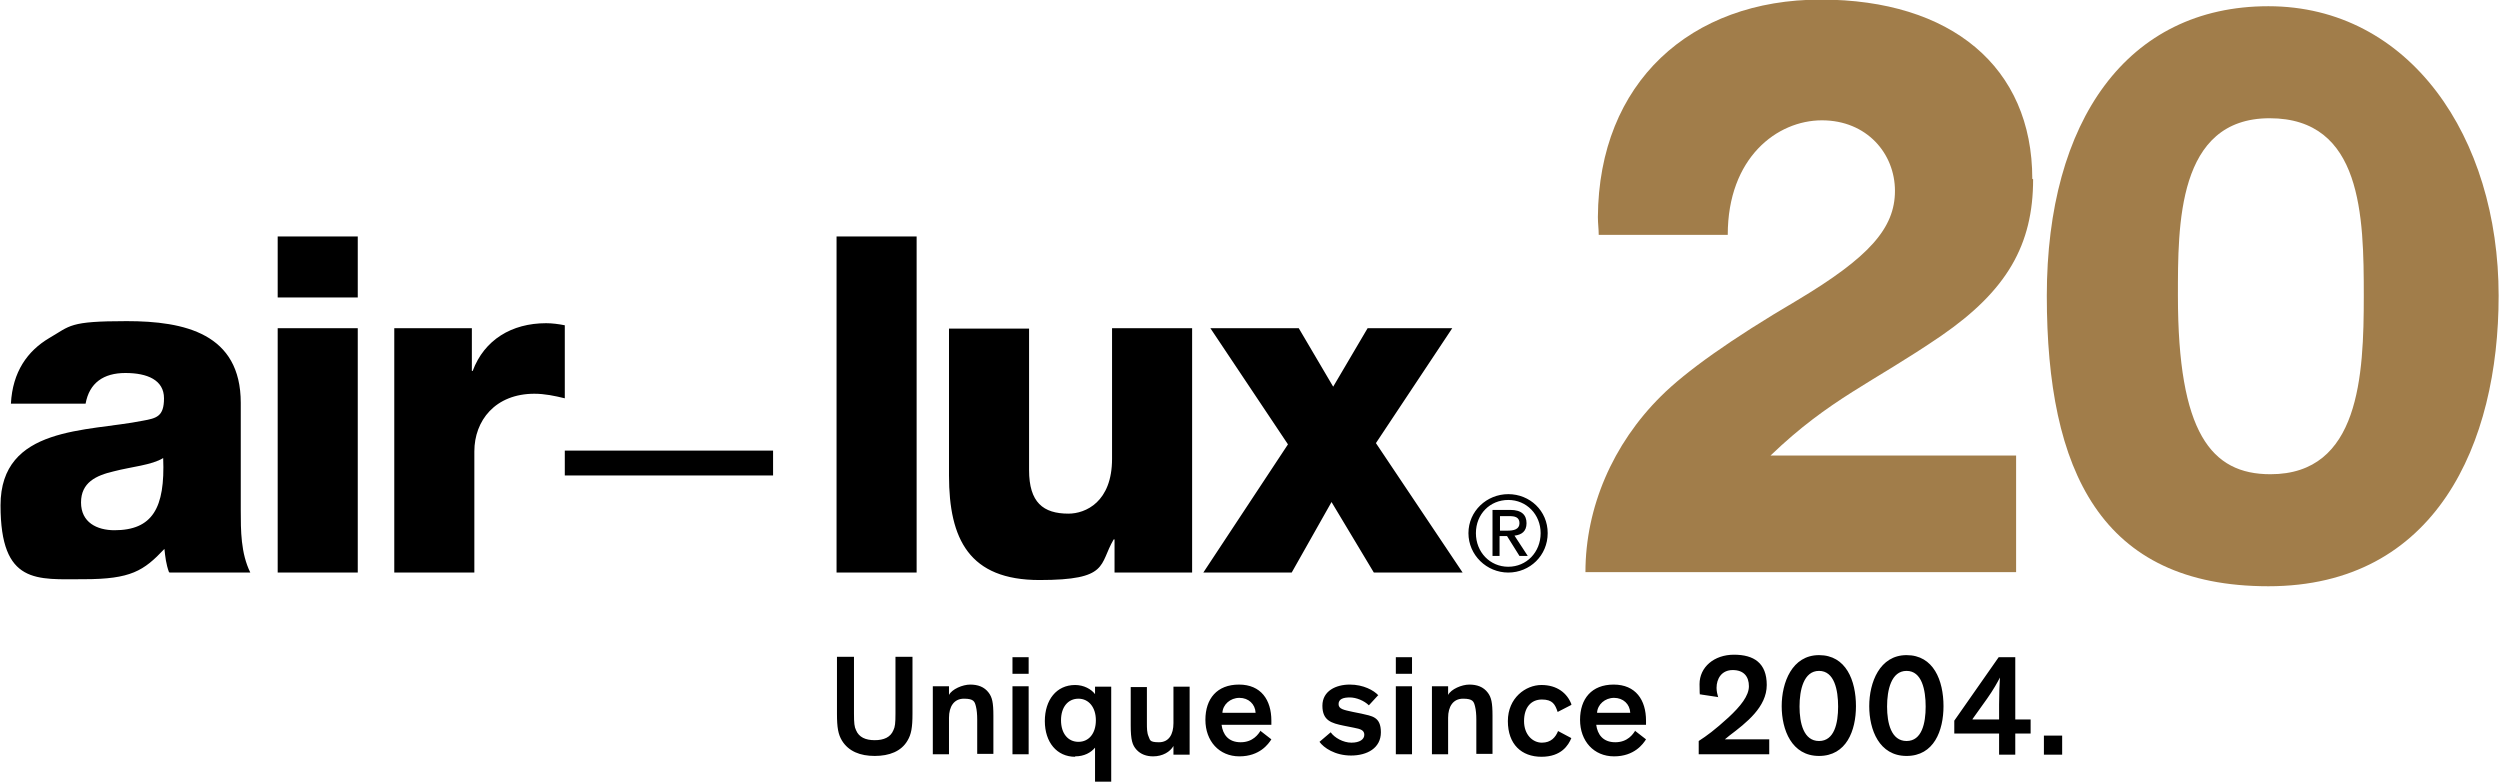
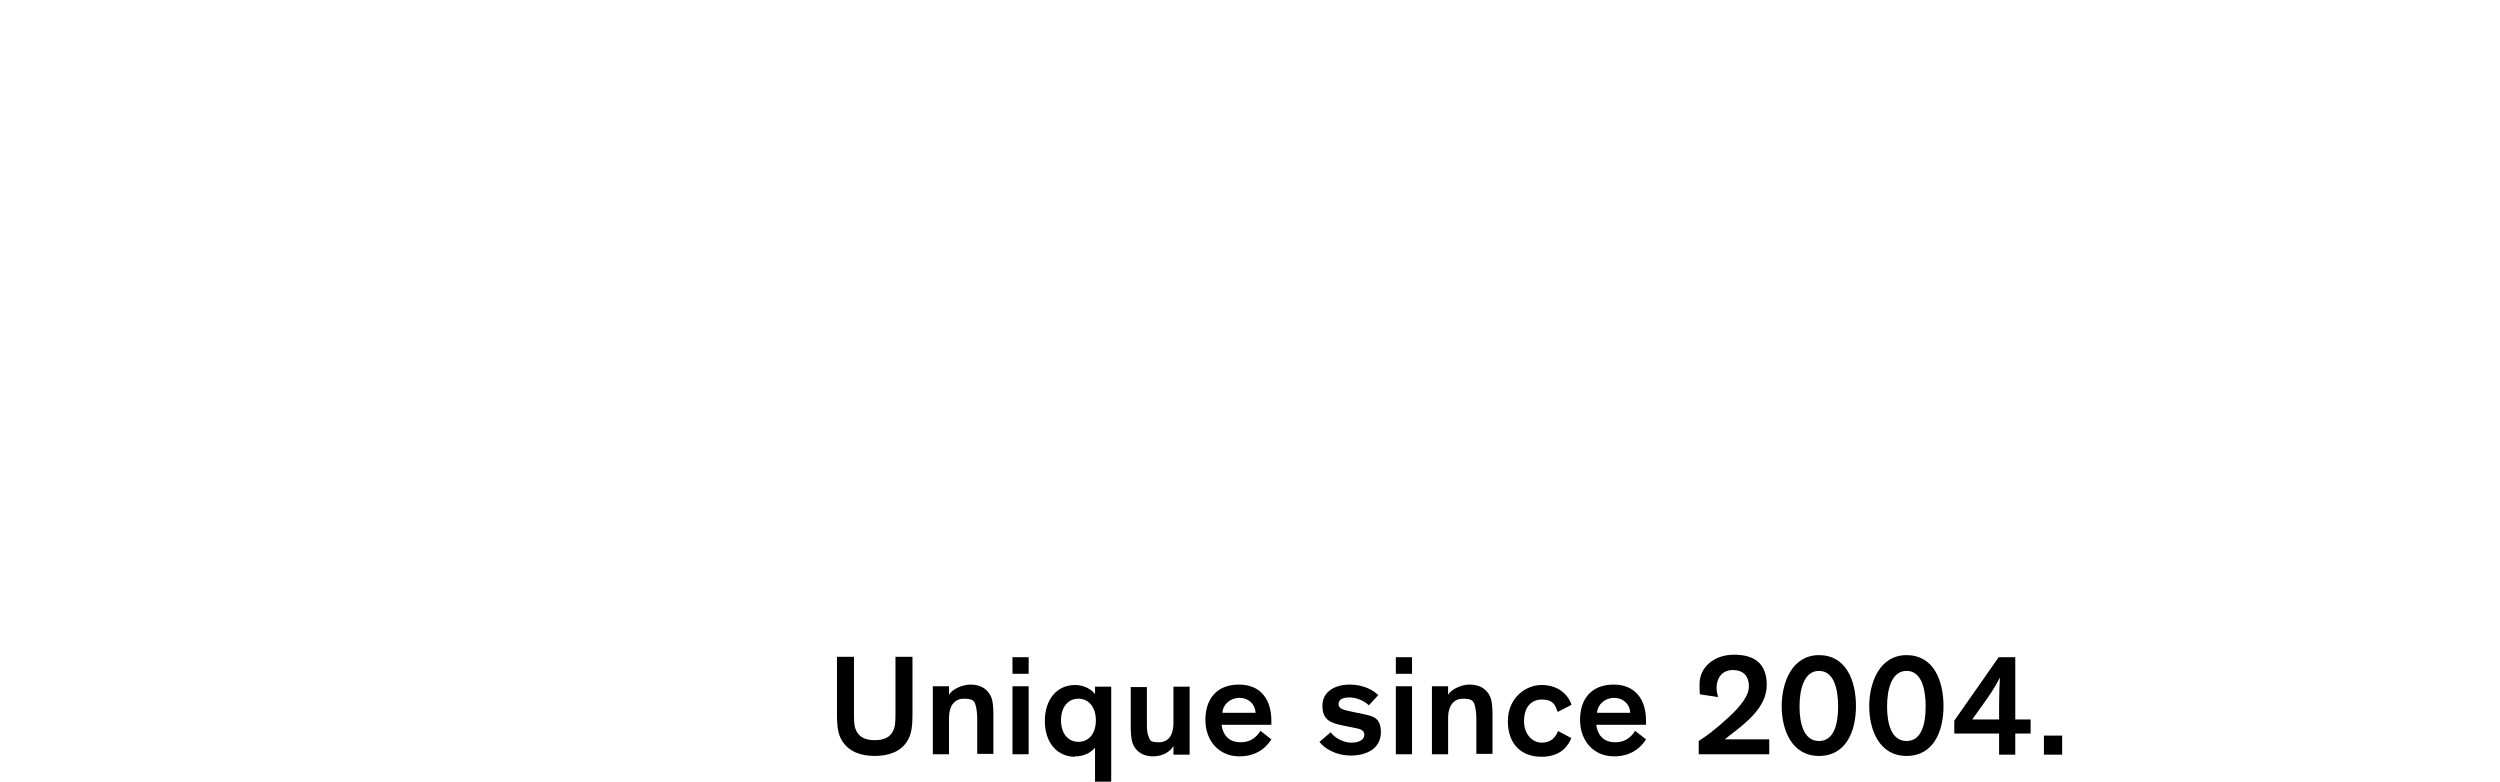
<svg xmlns="http://www.w3.org/2000/svg" width="1500px" height="469px" id="Ebene_1" data-name="Ebene 1" viewBox="0 0 601.9 188.4">
  <g>
-     <path d="M489.7,43.2c0,15.8-6.3,26.8-22.1,37.7-16.8,11.5-26.8,15.1-41.2,28.9h59.2v28.1h-103.8c0-15.6,6.6-30.9,18.2-42.4,5.9-5.9,16.8-13.7,32.8-23.1,17.4-10.4,23.6-17.4,23.6-26.4s-6.8-17-17.6-17-22.7,9-22.7,27.6h-31.1c0-1.4-.2-2.7-.2-4.3.2-32.4,22.3-52.4,53.7-52.4s51,16.2,51,43.2" fill="#a17d4a" stroke-width="0" />
-     <path d="M372.7,128.5c0-5.4-4.3-9.4-9.5-9.4s-9.6,4.1-9.6,9.4,4.4,9.5,9.6,9.5,9.5-4.1,9.5-9.5M371,128.5c0,4.6-3.4,8.1-7.8,8.1s-7.8-3.5-7.8-8.1,3.4-8,7.8-8,7.8,3.5,7.8,8M367.9,134l-3.2-4.9c1.7-.2,2.9-1,2.9-3s-1.2-3.2-3.9-3.2h-4.3v11.1h1.7v-4.8h1.8l3,4.8h1.8ZM363,127.9h-1.8v-3.5h2.3c1.2,0,2.4.2,2.4,1.7s-1.4,1.8-2.9,1.8M352.2,138l-20.9-31.2,18.4-27.7h-20.4l-8.3,14.1-8.3-14.1h-21.3l18.7,28-20.4,30.9h21.3l9.6-17,10.2,17h21.3ZM268.3,138h18.7v-58.9h-19.3v31.5c0,10.4-6.4,13.2-10.5,13.2-6.1,0-9.5-2.7-9.5-10.5v-34.1h-19.3v35.4c0,15.4,4.9,25.2,21.8,25.2s14.3-3.7,17.9-9.8h.2v8.1ZM201.3,138h19.3V57h-19.3v81ZM135.8,114.6h50.2v-6h-50.2v6ZM128.4,94.9c2.6,0,4.9.5,7.4,1.1v-17.6c-1.5-.3-3.1-.5-4.5-.5-8.3,0-14.9,4-17.7,11.5h-.2v-10.3h-18.7v58.9h19.3v-29.2c0-7.4,5-13.9,14.5-13.9M66.6,138h19.3v-58.9h-19.3v58.9ZM66.6,71.7h19.3v-14.7h-19.3v14.7ZM40.6,138h19.4c-2.3-4.7-2.3-10.1-2.3-15.1v-25.8c0-16.7-13.5-19.7-27.5-19.7s-13.5,1.1-18.7,4.1c-5.2,3.1-8.8,8.1-9.2,15.8h18c.9-5,4.3-7.4,9.6-7.4s9.3,1.7,9.3,6.1-1.8,4.8-5.1,5.4c-13.4,2.7-34.3,1.2-34.3,20.4s8.8,17.8,20.1,17.8,14.4-2,19.4-7.3c.2,1.9.4,3.7,1.1,5.6M27.3,127.8c-4.3,0-8.1-1.9-8.1-6.7s3.6-6.5,7.9-7.5c4.2-1.1,9.2-1.5,11.9-3.2.5,12.1-2.6,17.4-11.8,17.4" fill="#000" stroke-width="0" />
    <path d="M492.3,181.9h4.4v-4.6h-4.4v4.6ZM485.4,173.3v-14.9h-4l-10.7,15.3v3.1h10.8v5.1h3.9v-5.1h3.7v-3.4h-3.7ZM475.1,173.3l3.5-4.9c1.5-2.1,2.6-4.1,3.1-5.1h0c-.1,1.3-.2,4.5-.2,6.5v3.6h-6.4ZM463.8,170.3c0,4-.9,8.3-4.6,8.3s-4.7-4.3-4.7-8.3,1-8.6,4.7-8.6,4.6,4.6,4.6,8.6M468.1,170.2c0-6.2-2.4-12.3-8.9-12.3s-9,6.6-9,12.3,2.4,12,9,12,8.9-6.1,8.9-12M442.7,170.3c0,4-.9,8.3-4.6,8.3s-4.7-4.3-4.7-8.3,1-8.6,4.7-8.6,4.6,4.6,4.6,8.6M447,170.2c0-6.2-2.4-12.3-8.9-12.3s-9,6.6-9,12.3,2.4,12,9,12,8.9-6.1,8.9-12M413.8,168.1c-.2-.7-.4-1.5-.4-2.3,0-2.2,1.2-4.3,3.9-4.3s3.9,1.6,3.9,3.9-2,4.8-4.9,7.5c-3.4,3.1-5.2,4.4-7.2,5.7v3.2h17v-3.6h-7c-2.4,0-3.7,0-3.7,0h0s1.1-.9,1.1-.9c4.1-3.1,9-6.9,9-12.2s-3.1-7.3-7.9-7.3-8.3,3-8.3,7.1.2,1.9.4,2.5l4,.6ZM388.7,168.2c2.2,0,3.8,1.5,3.9,3.6h-8c.1-2,1.9-3.6,4.1-3.6M393.8,176.1c-.5.8-1.8,2.8-4.8,2.8s-4.3-1.9-4.6-4.2h12c0-.3,0-.7,0-1,0-5-2.5-8.7-7.8-8.7s-8.1,3.4-8.1,8.5,3.3,8.8,8.2,8.8,7-3,7.7-4.1l-2.7-2.1ZM378.4,169.7c-1-2.6-3.4-4.6-7.2-4.6s-8.1,3.1-8.1,8.7,3.3,8.6,8.1,8.6,6.5-2.8,7.2-4.5l-3.2-1.7c-.6,1.5-1.7,2.8-3.9,2.8s-4.3-1.9-4.3-5.2,1.7-5.2,4.3-5.2,3.2,1.2,3.8,3l3.3-1.7ZM359.4,172.5c0-3.2-.3-4.4-1.1-5.5-1.1-1.5-2.7-2-4.5-2s-4.4,1.1-5.1,2.5v-2.1h-3.9v16.4h3.9v-8.8c0-2.7,1.2-4.6,3.6-4.6s2.6.7,2.9,1.9c.2.8.3,1.9.3,3.1v8.3h3.9v-9.3ZM340,158.4h-3.9v4h3.9v-4ZM340,165.4h-3.9v16.4h3.9v-16.4ZM331.9,167.6c-1.1-1.2-3.6-2.6-6.9-2.6s-6.6,1.5-6.6,5.1,2.2,4.2,5.1,4.8l2.5.5c1.6.3,2.5.6,2.5,1.7s-1.1,1.9-3.1,1.9-4.1-1.2-5-2.5l-2.7,2.3c1,1.4,3.7,3.3,7.6,3.3s7.2-1.8,7.2-5.6-2.2-3.9-4.7-4.5l-2-.4c-2.3-.5-3.5-.7-3.5-1.9s1.1-1.6,2.7-1.6,3.5.8,4.6,1.9l2.3-2.5ZM298.4,168.2c2.2,0,3.8,1.5,3.9,3.6h-8c.1-2,1.9-3.6,4.1-3.6M303.5,176.1c-.5.8-1.8,2.8-4.8,2.8s-4.3-1.9-4.6-4.2h12c0-.3,0-.7,0-1,0-5-2.5-8.7-7.8-8.7s-8.1,3.4-8.1,8.5,3.3,8.8,8.2,8.8,7-3,7.7-4.1l-2.7-2.1ZM272.2,174.8c0,3.6.4,4.8,1.4,5.9,1,1.1,2.4,1.6,4,1.6,2.3,0,4.1-1.1,4.9-2.5v2.1h3.9v-16.4h-3.9v8.8c0,2.7-1.1,4.6-3.5,4.6s-2.1-.6-2.5-1.4c-.4-.9-.4-2-.4-3.2v-8.7h-3.9v9.3ZM263.8,173.6c0,3.2-1.7,5.2-4.2,5.2s-4.2-2-4.2-5.2,1.7-5.2,4.2-5.2,4.2,2.1,4.2,5.2M258.8,182.3c2.2,0,3.8-.9,4.8-2.1v8.3h3.9v-23h-3.9v1.8c-.9-1.2-2.7-2.2-4.8-2.2-4.5,0-7.3,3.6-7.3,8.7s2.9,8.6,7.3,8.6M247.6,158.4h-3.9v4h3.9v-4ZM247.6,165.4h-3.9v16.4h3.9v-16.4ZM239.1,172.5c0-3.2-.3-4.4-1.1-5.5-1.1-1.5-2.7-2-4.5-2s-4.4,1.1-5.1,2.5v-2.1h-3.9v16.4h3.9v-8.8c0-2.7,1.2-4.6,3.6-4.6s2.6.7,2.9,1.9c.2.8.3,1.9.3,3.1v8.3h3.9v-9.3ZM210.5,178.4c-2.2,0-3.8-.7-4.5-2.4-.4-.8-.5-1.7-.5-4v-13.7h-4.1v13.7c0,3.4.3,5,1.2,6.5,1.6,2.6,4.4,3.7,7.9,3.7s6.4-1.1,7.9-3.7c.9-1.5,1.2-3.1,1.2-6.5v-13.7h-4.1v13.7c0,2.3-.1,3.2-.5,4-.7,1.7-2.3,2.4-4.5,2.4" fill="#000" stroke-width="0" />
  </g>
-   <path d="M546.9,114.3c21.5,0,22.5-23.8,22.5-43s-.4-42.8-22.7-42.8-22.1,25.8-22.1,42.8c0,33,8,43,22.3,43M601.9,71.3c0,35.6-15.1,70-55.5,70s-53.4-27.8-53.4-70S512.4,1.5,546.4,1.5s55.5,31.5,55.5,69.8" fill="#a17d4a" stroke-width="0" />
</svg>